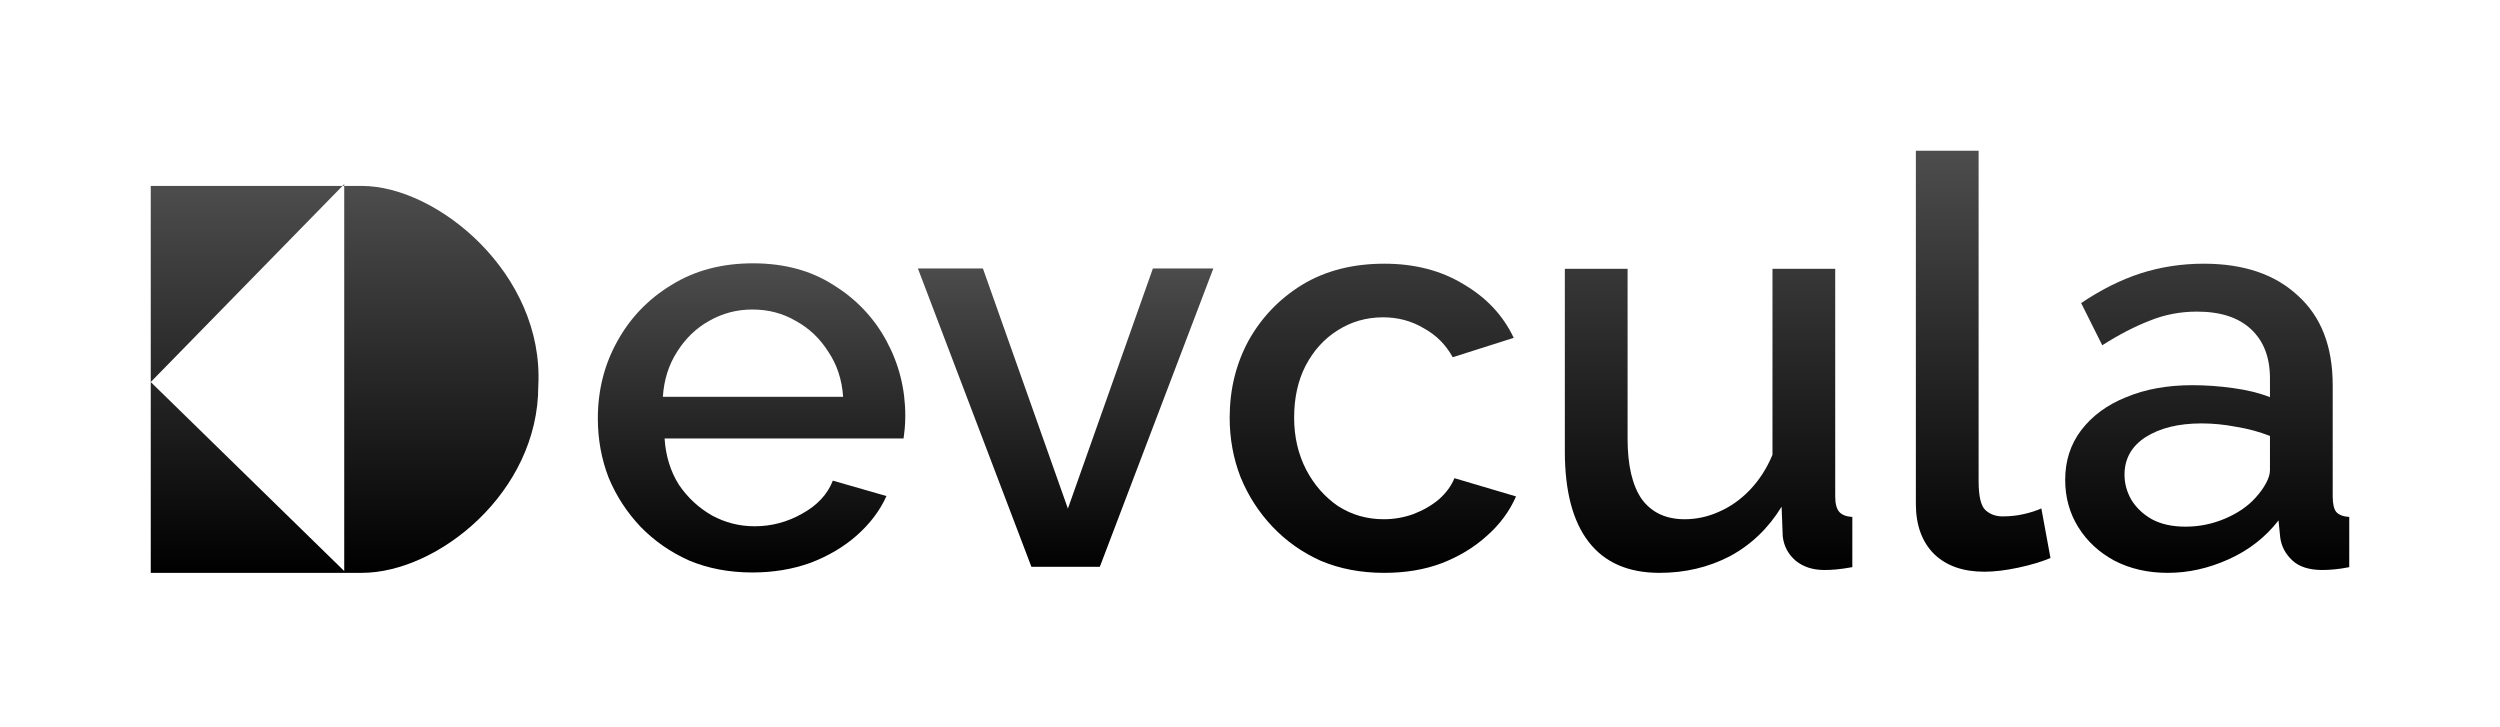
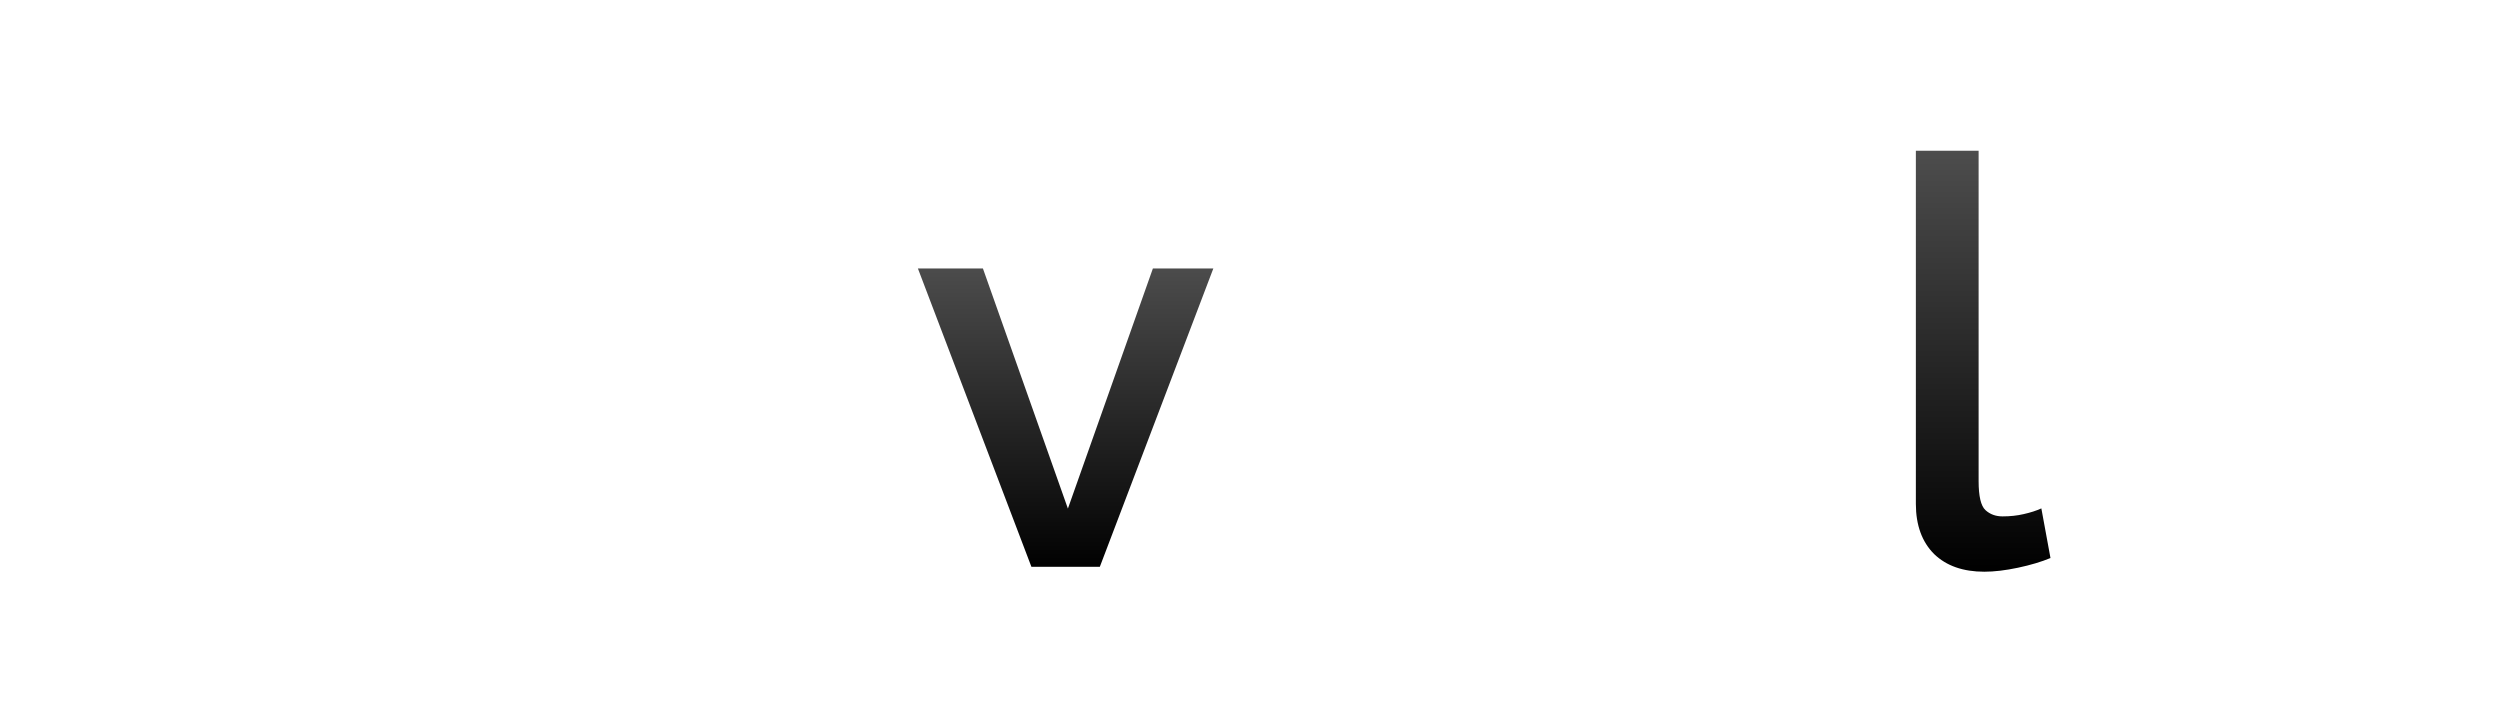
<svg xmlns="http://www.w3.org/2000/svg" width="220" height="64" viewBox="0 0 220 64" fill="none">
-   <path d="M66.213 50.378C64.171 50.378 62.314 50.026 60.641 49.324C59.001 48.588 57.579 47.6 56.374 46.362C55.17 45.091 54.233 43.652 53.563 42.045C52.928 40.406 52.61 38.666 52.61 36.825C52.61 34.349 53.178 32.09 54.316 30.048C55.454 27.974 57.044 26.317 59.085 25.079C61.126 23.807 63.519 23.172 66.263 23.172C69.007 23.172 71.366 23.807 73.341 25.079C75.349 26.317 76.905 27.957 78.009 29.998C79.113 32.039 79.665 34.231 79.665 36.574C79.665 36.975 79.649 37.36 79.615 37.728C79.582 38.063 79.548 38.347 79.515 38.582H58.483C58.583 40.121 59.001 41.476 59.737 42.648C60.507 43.785 61.478 44.689 62.649 45.358C63.82 45.994 65.075 46.312 66.414 46.312C67.886 46.312 69.275 45.944 70.58 45.208C71.918 44.471 72.822 43.501 73.29 42.296L78.009 43.652C77.44 44.923 76.57 46.078 75.399 47.115C74.261 48.119 72.906 48.922 71.333 49.525C69.76 50.093 68.053 50.378 66.213 50.378ZM58.332 34.917H74.194C74.094 33.412 73.659 32.09 72.889 30.952C72.153 29.781 71.199 28.877 70.028 28.241C68.89 27.572 67.618 27.237 66.213 27.237C64.841 27.237 63.569 27.572 62.398 28.241C61.26 28.877 60.323 29.781 59.587 30.952C58.851 32.09 58.432 33.412 58.332 34.917Z" fill="url(#paint0_linear_1128_28)" />
  <path d="M90.763 49.876L80.774 23.623H86.496L93.975 44.756L101.455 23.623H106.775L96.786 49.876H90.763Z" fill="url(#paint1_linear_1128_28)" />
-   <path d="M121.815 50.411C119.773 50.411 117.916 50.06 116.243 49.357C114.603 48.621 113.181 47.617 111.976 46.346C110.771 45.074 109.834 43.618 109.165 41.978C108.529 40.339 108.211 38.599 108.211 36.758C108.211 34.282 108.764 32.023 109.868 29.982C111.006 27.94 112.578 26.3 114.586 25.062C116.628 23.824 119.037 23.205 121.815 23.205C124.492 23.205 126.818 23.807 128.792 25.012C130.8 26.183 132.272 27.756 133.209 29.73L127.838 31.437C127.236 30.333 126.382 29.48 125.278 28.877C124.207 28.241 123.019 27.924 121.714 27.924C120.242 27.924 118.903 28.308 117.699 29.078C116.527 29.814 115.59 30.852 114.888 32.19C114.218 33.495 113.884 35.018 113.884 36.758C113.884 38.431 114.235 39.954 114.938 41.326C115.64 42.664 116.577 43.735 117.749 44.538C118.953 45.308 120.292 45.693 121.764 45.693C122.668 45.693 123.538 45.542 124.375 45.241C125.245 44.907 125.998 44.471 126.633 43.936C127.269 43.367 127.721 42.748 127.989 42.079L133.41 43.685C132.841 44.99 131.988 46.145 130.85 47.149C129.746 48.153 128.424 48.956 126.884 49.558C125.379 50.127 123.689 50.411 121.815 50.411Z" fill="url(#paint2_linear_1128_28)" />
-   <path d="M137.706 39.72V23.657H143.228V38.615C143.228 40.958 143.646 42.731 144.483 43.936C145.353 45.107 146.608 45.693 148.248 45.693C149.285 45.693 150.289 45.475 151.259 45.04C152.263 44.605 153.167 43.969 153.97 43.133C154.807 42.263 155.476 41.225 155.978 40.021V23.657H161.499V43.685C161.499 44.321 161.617 44.773 161.851 45.04C162.085 45.308 162.47 45.459 163.005 45.492V49.909C162.436 50.01 161.968 50.077 161.6 50.11C161.232 50.144 160.88 50.16 160.546 50.16C159.542 50.16 158.705 49.893 158.036 49.357C157.367 48.788 156.982 48.069 156.881 47.199L156.781 44.589C155.61 46.496 154.087 47.952 152.213 48.956C150.339 49.926 148.281 50.411 146.039 50.411C143.295 50.411 141.22 49.508 139.815 47.701C138.409 45.894 137.706 43.233 137.706 39.72Z" fill="url(#paint3_linear_1128_28)" />
  <path d="M168.596 13.266H174.118V42.33C174.118 43.668 174.318 44.522 174.72 44.89C175.121 45.258 175.623 45.442 176.226 45.442C176.895 45.442 177.514 45.375 178.083 45.241C178.685 45.107 179.204 44.94 179.639 44.739L180.442 49.106C179.639 49.441 178.685 49.725 177.581 49.96C176.477 50.194 175.49 50.311 174.62 50.311C172.746 50.311 171.273 49.792 170.202 48.755C169.131 47.684 168.596 46.212 168.596 44.338V13.266Z" fill="url(#paint4_linear_1128_28)" />
-   <path d="M181.736 42.229C181.736 40.556 182.205 39.1 183.142 37.862C184.112 36.591 185.434 35.62 187.107 34.951C188.781 34.248 190.722 33.897 192.93 33.897C194.101 33.897 195.289 33.98 196.494 34.148C197.732 34.315 198.82 34.583 199.757 34.951V33.294C199.757 31.454 199.205 30.015 198.1 28.978C196.996 27.94 195.407 27.422 193.332 27.422C191.859 27.422 190.471 27.689 189.165 28.225C187.86 28.727 186.472 29.446 184.999 30.383L183.142 26.669C184.882 25.497 186.622 24.627 188.362 24.058C190.136 23.489 191.993 23.205 193.934 23.205C197.448 23.205 200.209 24.142 202.216 26.016C204.258 27.857 205.278 30.483 205.278 33.897V43.685C205.278 44.321 205.379 44.773 205.58 45.04C205.814 45.308 206.199 45.459 206.734 45.492V49.909C206.232 50.01 205.78 50.077 205.379 50.11C204.977 50.144 204.643 50.16 204.375 50.16C203.204 50.16 202.317 49.876 201.715 49.307C201.112 48.738 200.761 48.069 200.66 47.299L200.51 45.793C199.372 47.266 197.916 48.404 196.143 49.207C194.369 50.01 192.579 50.411 190.772 50.411C189.032 50.411 187.476 50.06 186.103 49.357C184.731 48.621 183.661 47.634 182.891 46.396C182.121 45.157 181.736 43.769 181.736 42.229ZM198.452 43.836C198.853 43.401 199.171 42.966 199.405 42.531C199.64 42.096 199.757 41.711 199.757 41.376V38.364C198.82 37.996 197.833 37.728 196.795 37.561C195.758 37.36 194.737 37.26 193.733 37.26C191.725 37.26 190.086 37.661 188.814 38.465C187.576 39.268 186.957 40.372 186.957 41.778C186.957 42.547 187.158 43.283 187.559 43.986C187.994 44.689 188.597 45.258 189.366 45.693C190.169 46.128 191.157 46.346 192.328 46.346C193.533 46.346 194.687 46.111 195.791 45.643C196.896 45.174 197.782 44.572 198.452 43.836Z" fill="url(#paint5_linear_1128_28)" />
-   <path d="M31.839 16.361C38.493 16.361 47.897 24.1 47.37 33.967C47.37 43.369 38.493 50.411 31.839 50.411H13.266V16.361H30.141L13.266 33.619L30.292 50.253V16.361H31.839ZM30.292 16.361H30.141L30.292 16.207V16.361Z" fill="url(#paint6_linear_1128_28)" />
  <defs>
    <linearGradient id="paint0_linear_1128_28" x1="79.692" y1="23.172" x2="79.692" y2="50.378" gradientUnits="userSpaceOnUse">
      <stop stop-color="#4D4D4D" />
      <stop offset="1" />
    </linearGradient>
    <linearGradient id="paint1_linear_1128_28" x1="79.692" y1="23.172" x2="79.692" y2="50.378" gradientUnits="userSpaceOnUse">
      <stop stop-color="#4D4D4D" />
      <stop offset="1" />
    </linearGradient>
    <linearGradient id="paint2_linear_1128_28" x1="157.473" y1="13.266" x2="157.473" y2="50.411" gradientUnits="userSpaceOnUse">
      <stop stop-color="#4D4D4D" />
      <stop offset="1" />
    </linearGradient>
    <linearGradient id="paint3_linear_1128_28" x1="157.473" y1="13.266" x2="157.473" y2="50.411" gradientUnits="userSpaceOnUse">
      <stop stop-color="#4D4D4D" />
      <stop offset="1" />
    </linearGradient>
    <linearGradient id="paint4_linear_1128_28" x1="157.473" y1="13.266" x2="157.473" y2="50.411" gradientUnits="userSpaceOnUse">
      <stop stop-color="#4D4D4D" />
      <stop offset="1" />
    </linearGradient>
    <linearGradient id="paint5_linear_1128_28" x1="157.473" y1="13.266" x2="157.473" y2="50.411" gradientUnits="userSpaceOnUse">
      <stop stop-color="#4D4D4D" />
      <stop offset="1" />
    </linearGradient>
    <linearGradient id="paint6_linear_1128_28" x1="30.329" y1="16.207" x2="30.329" y2="50.411" gradientUnits="userSpaceOnUse">
      <stop stop-color="#4D4D4D" />
      <stop offset="1" />
    </linearGradient>
  </defs>
</svg>